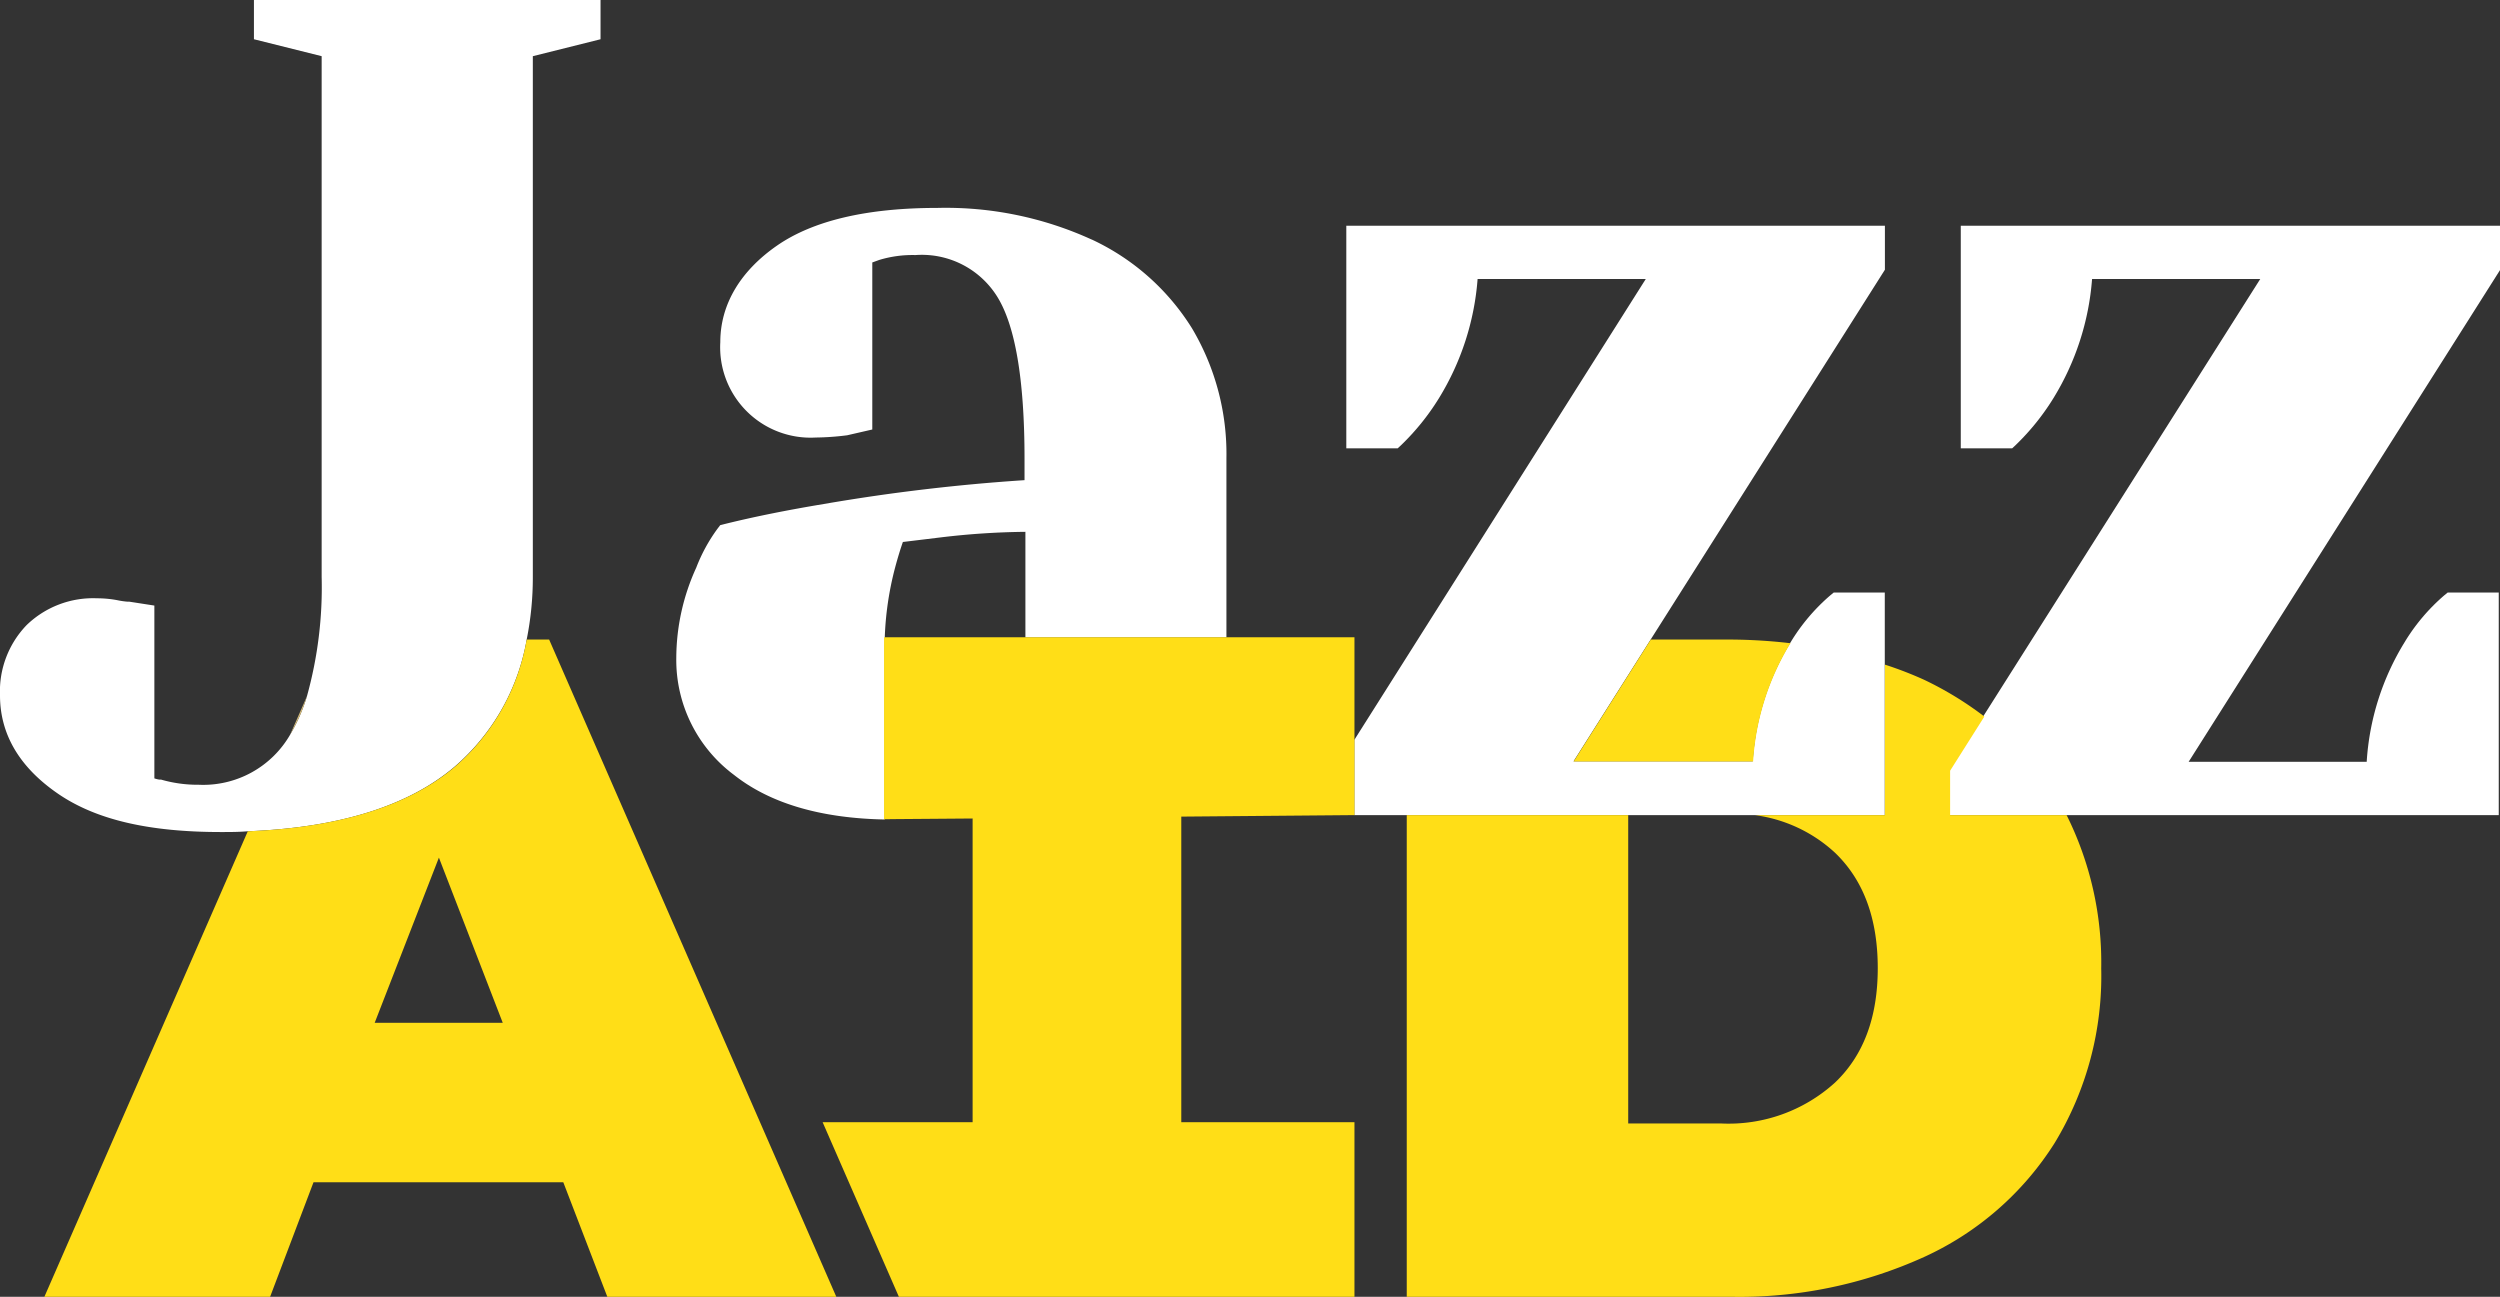
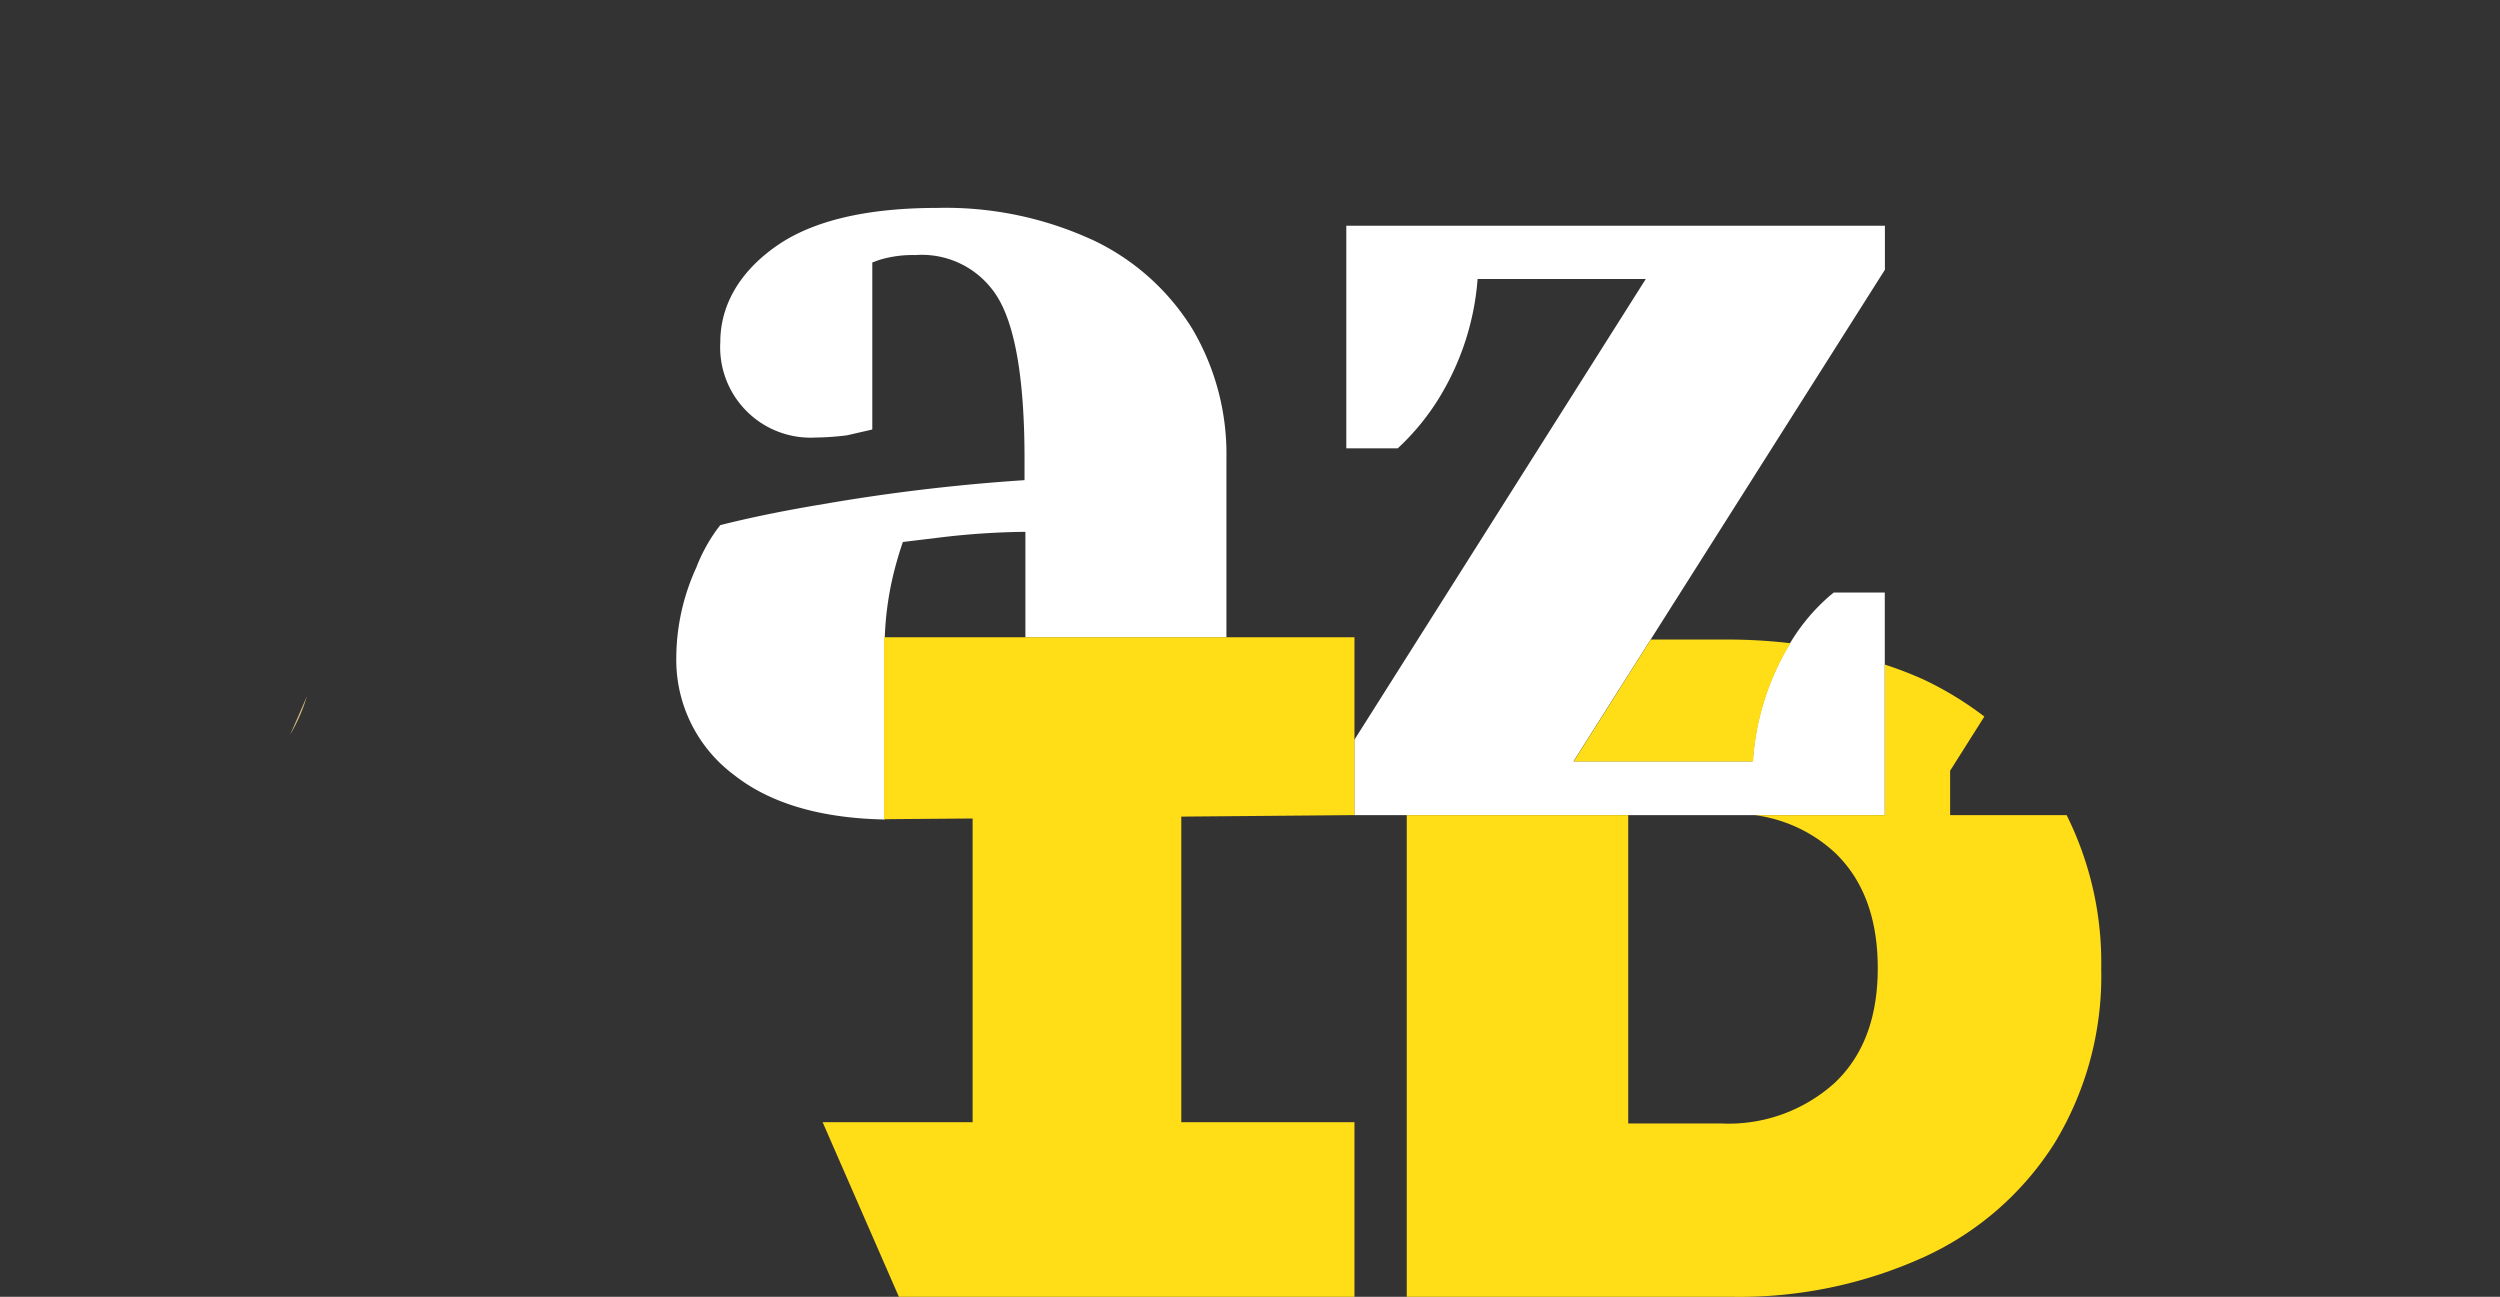
<svg xmlns="http://www.w3.org/2000/svg" viewBox="0 0 199.36 103.41">
  <rect x="0" y="0" width="199.36" height="103.41" fill="#333333" stroke="none" />
  <defs>
    <style>.cls-1{fill:#fff;}.cls-2{fill:#ffde17;}.cls-3{fill:#d5bc7b;}</style>
  </defs>
  <g id="Layer_2" data-name="Layer 2">
    <g id="Layer_1-2" data-name="Layer 1">
-       <path class="cls-1" d="M20.25,3.13l5.4,1.35V46a32.41,32.41,0,0,1-1.17,9.51,13.58,13.58,0,0,1-1.34,3.07,8,8,0,0,1-7.29,4,10.53,10.53,0,0,1-3-.41l-.14,0a2.13,2.13,0,0,1-.4-.1V48.29l-2-.31h-.15a6.35,6.35,0,0,1-.81-.12,8.88,8.88,0,0,0-1.62-.15,7.62,7.62,0,0,0-5.61,2.14A7.61,7.61,0,0,0,0,55.45c0,3.1,1.55,5.73,4.62,7.84s7.33,3.06,13,3.06c.73,0,1.42,0,2.11-.06,7.26-.28,12.83-2,16.54-5.17A17.29,17.29,0,0,0,42,51a25.1,25.1,0,0,0,.49-5V4.48l5.4-1.35V0H20.25V3.13Z" />
      <path class="cls-1" d="M87.05,19.1a28,28,0,0,0-12.3-2.52c-5.59,0-9.89,1-12.78,3s-4.53,4.66-4.53,7.7a7.21,7.21,0,0,0,7.61,7.61,21.18,21.18,0,0,0,2.51-.18l2-.46V20.93l.55-.2A9.15,9.15,0,0,1,73,20.34a7.08,7.08,0,0,1,6.48,3.25c1.47,2.29,2.22,6.65,2.22,13v1.7a152.77,152.77,0,0,0-16,1.9c-2.83.47-5.5,1-7.92,1.6l-.35.09-.22.29a13.34,13.34,0,0,0-1.69,3.1,17.42,17.42,0,0,0-1.59,7.2,11.43,11.43,0,0,0,4.61,9.33c2.86,2.26,6.89,3.45,12,3.55V53c0-.46,0-.92,0-1.42a25.18,25.18,0,0,1,.85-6.36c.21-.78.41-1.43.61-2l3.13-.38a61.22,61.22,0,0,1,6.64-.43v8.42H97.8V36.54a19.61,19.61,0,0,0-2.74-10.35,18.71,18.71,0,0,0-8-7.09Z" />
      <path class="cls-1" d="M107.36,35.75h4.1l.29-.27a19.17,19.17,0,0,0,3-3.73,21.19,21.19,0,0,0,3.08-9.5h13.41L108,59v6h42.3V47.25h-4.07l-.28.23a15.47,15.47,0,0,0-3.18,3.77l0,0a20.64,20.64,0,0,0-3,9.46H125.48L131.63,51l18.68-29.49V18H107.36V35.75Z" />
-       <path class="cls-1" d="M199.36,18h-43V35.75h4.1l.29-.27a19.17,19.17,0,0,0,3-3.73,21.19,21.19,0,0,0,3.08-9.5h13.41l-22.1,34.89-2.73,4.32V65h43.85V47.25h-4.07l-.28.23a15.47,15.47,0,0,0-3.18,3.77,20.6,20.6,0,0,0-3,9.5H174.53l24.83-39.21V18Z" />
-       <path class="cls-2" d="M29.88,81.56,35,68.39l5.09,13.17ZM42,51A17.29,17.29,0,0,1,36.3,61.12C32.59,64.28,27,66,19.76,66.29L3.54,103.41h18L25,94.28H44.92l3.51,9.13H66.69L43.79,51Z" />
      <path class="cls-3" d="M23.14,58.58a13.58,13.58,0,0,0,1.34-3.07l-1.34,3.07Z" />
      <path class="cls-2" d="M164.8,65h-9.29V61.46l2.73-4.32a27,27,0,0,0-4.8-2.93A29.63,29.63,0,0,0,150.31,53V65H139.93a11.66,11.66,0,0,1,6.4,3q3.4,3.26,3.41,9.17t-3.41,9.16a12.61,12.61,0,0,1-9.09,3.26h-7.4V65H112.18v38.41H138a35.6,35.6,0,0,0,15.45-3.18,24.17,24.17,0,0,0,10.4-9.09,25.66,25.66,0,0,0,3.71-13.92A26.34,26.34,0,0,0,164.8,65Z" />
      <path class="cls-2" d="M142.75,51.29A43,43,0,0,0,138,51h-6.36l-6.15,9.72h14.31a20.64,20.64,0,0,1,3-9.46Z" />
      <polygon class="cls-2" points="94.2 50.82 81.69 50.82 77.56 50.82 70.5 50.82 70.5 52.95 70.5 65.3 70.5 65.33 71.23 65.32 77.56 65.27 77.56 89.49 65.6 89.49 71.68 103.41 108.01 103.41 108.01 89.49 94.2 89.49 94.2 65.12 108.01 65 108.01 65 108.01 59.01 108.01 50.82 97.8 50.82 94.2 50.82 94.2 50.82" />
    </g>
  </g>
</svg>